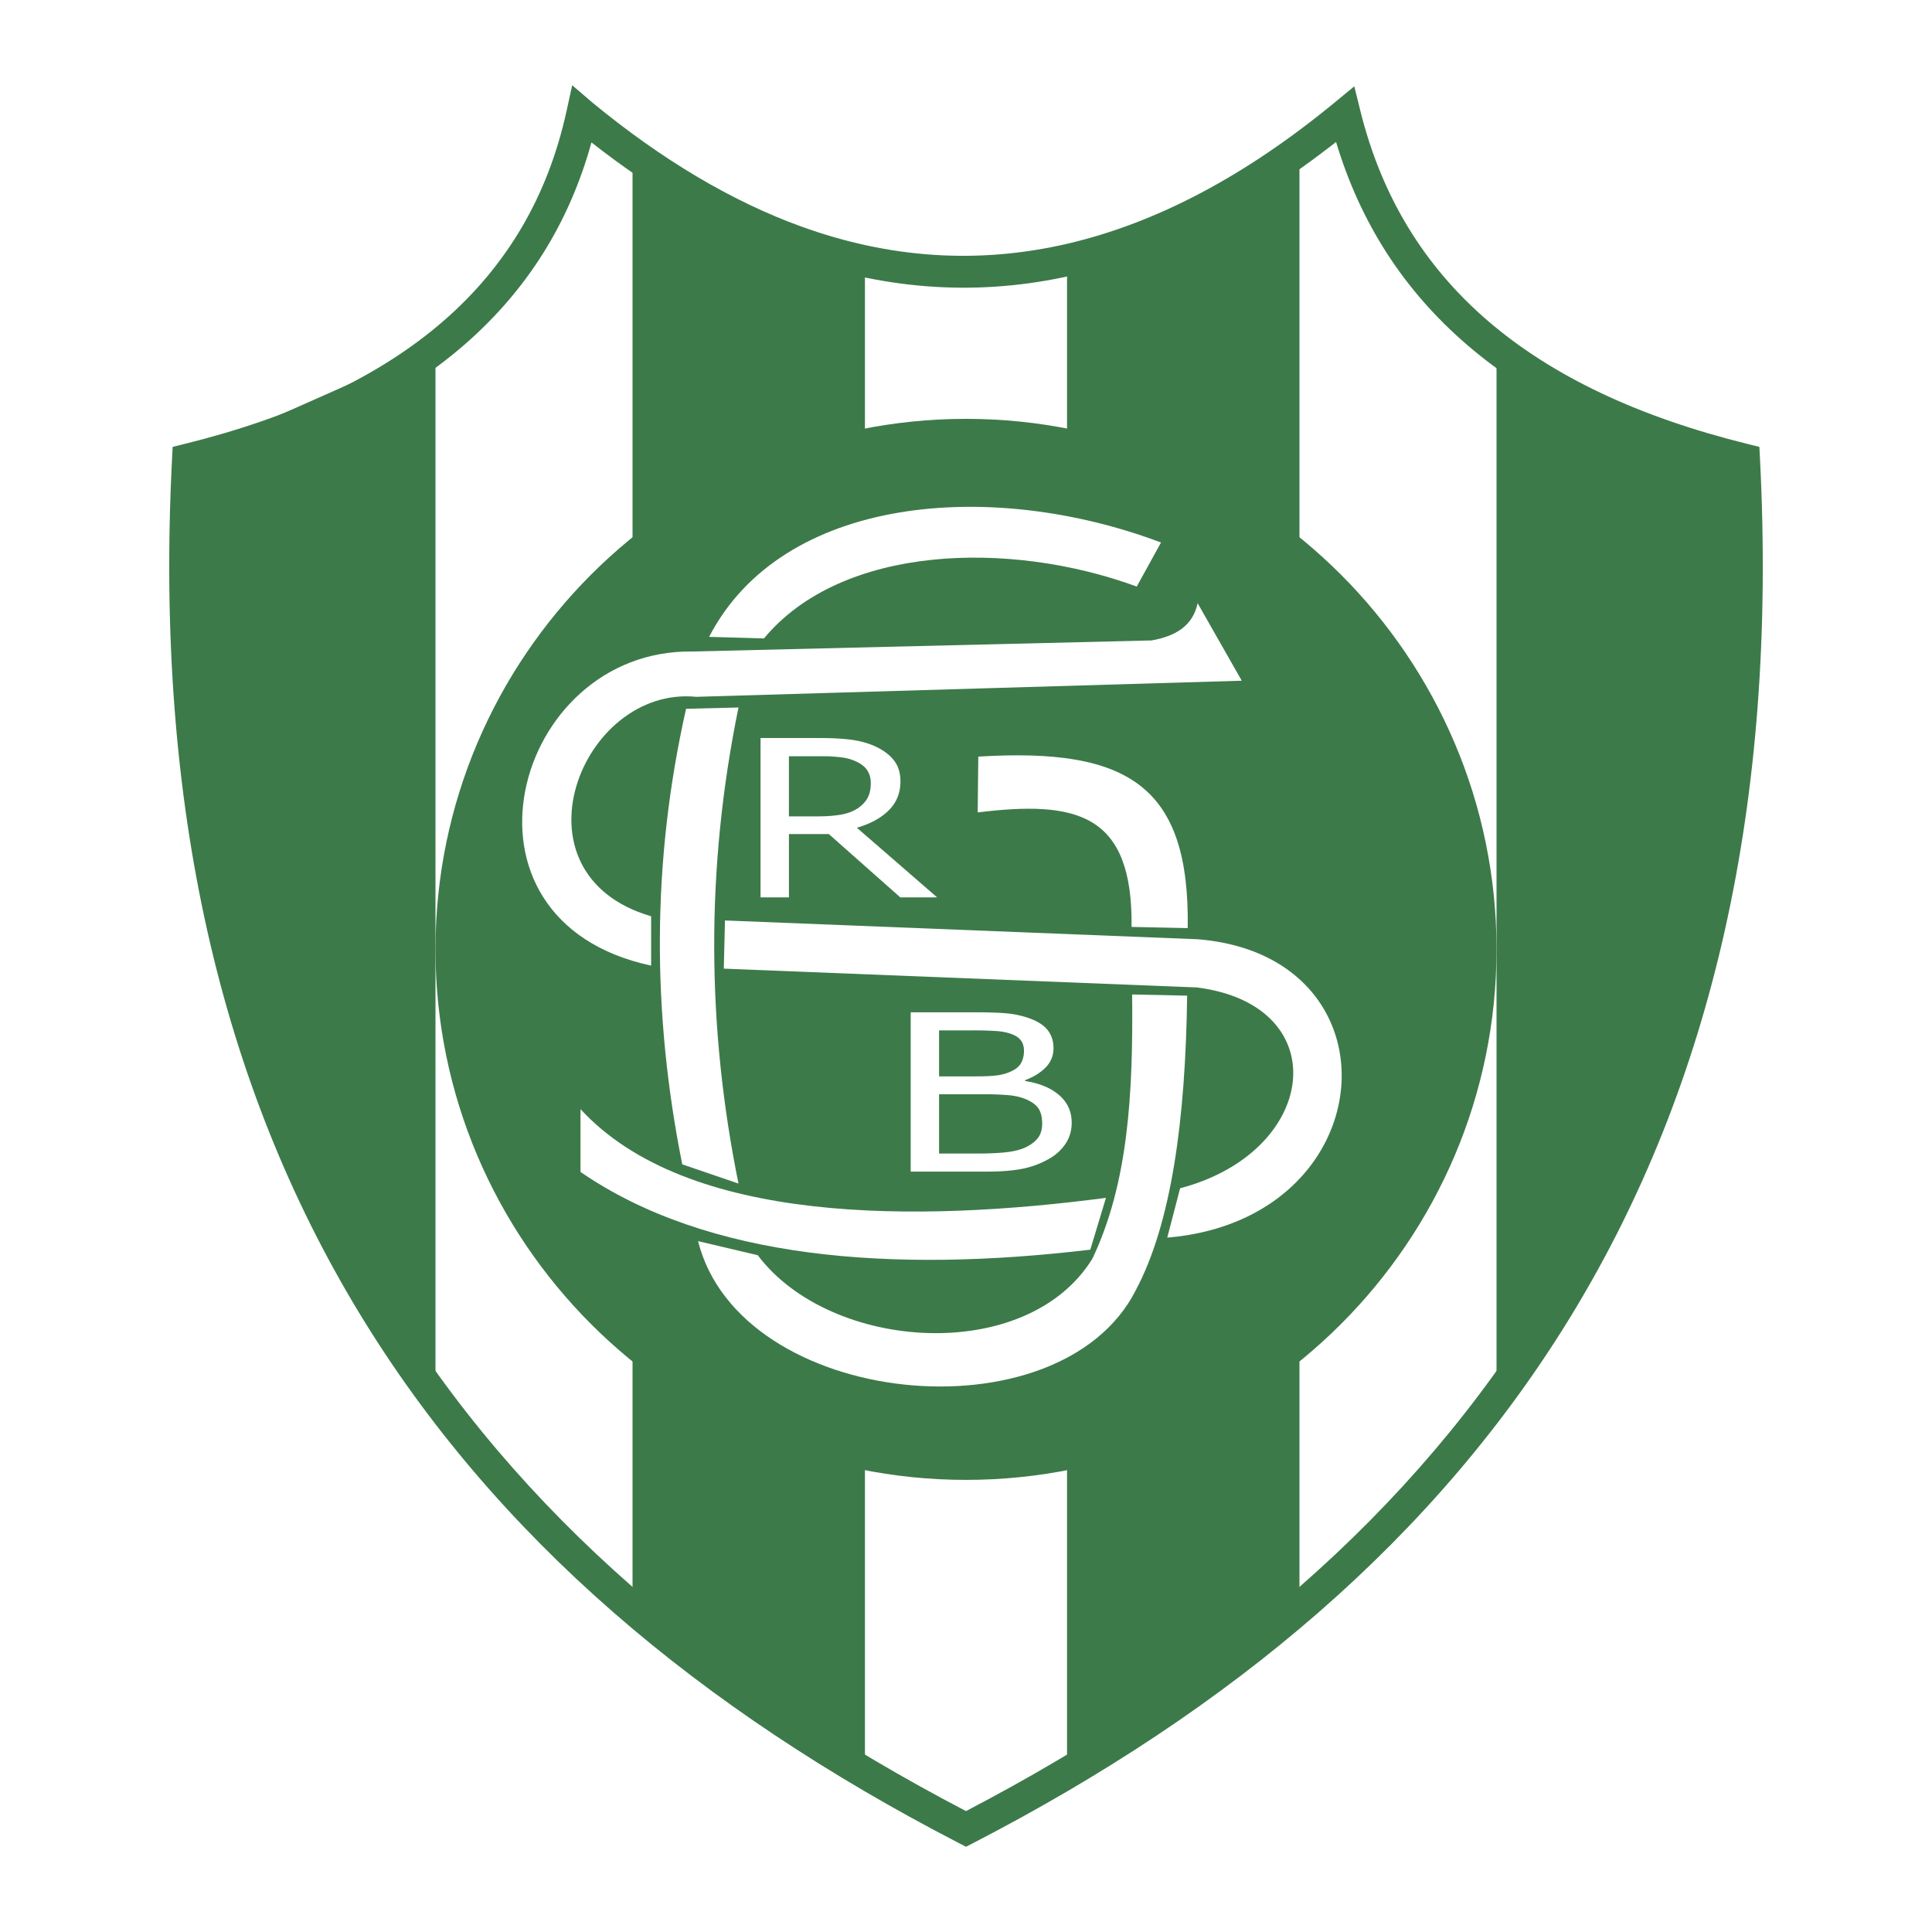
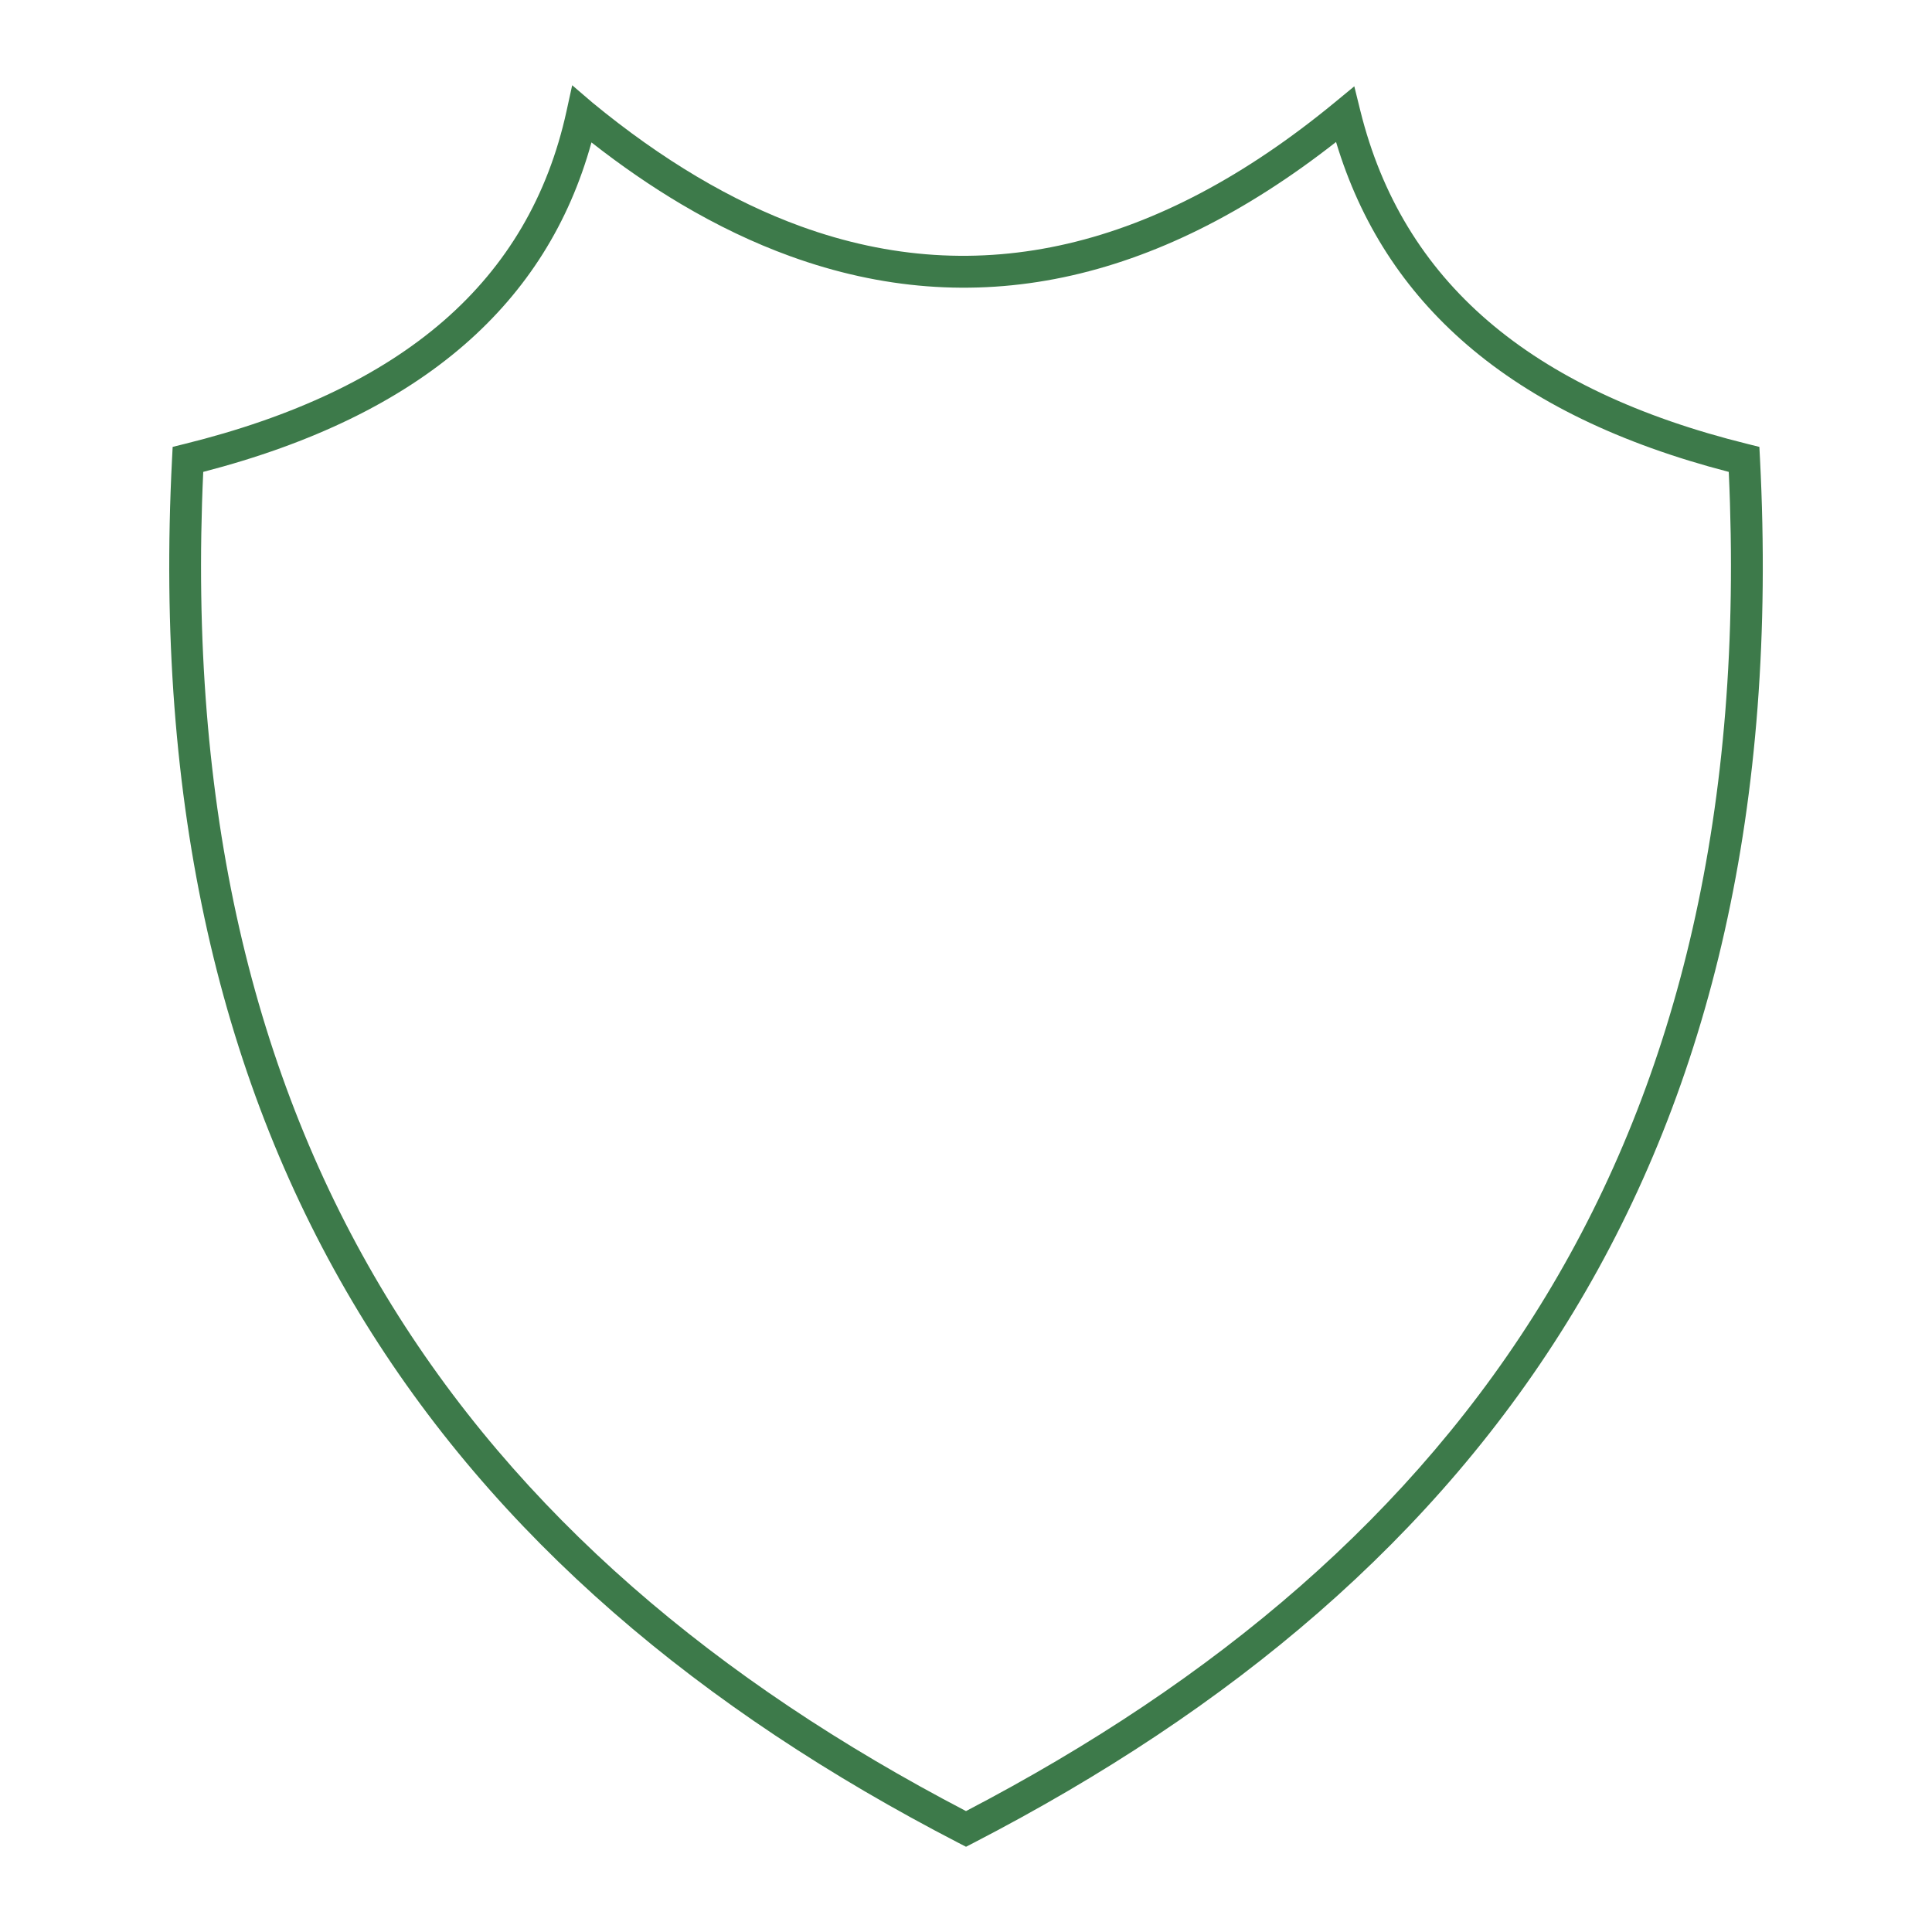
<svg xmlns="http://www.w3.org/2000/svg" width="2500" height="2500" viewBox="0 0 192.756 192.756">
  <path fill-rule="evenodd" clip-rule="evenodd" fill="#fff" d="M0 0h192.756v192.756H0V0z" />
  <path d="M18.371 44.303c10.879-2.689 19.522-6.76 25.895-12.298 6.298-5.474 10.395-12.417 12.255-20.913l.566-2.587 2.008 1.721h.001l-.001.001c3.473 2.861 6.951 5.325 10.435 7.393 3.474 2.062 6.937 3.719 10.39 4.972 17.704 6.422 35.458 2.293 53.263-12.385l1.936-1.595.602 2.437c2.105 8.506 6.334 15.461 12.709 20.95 6.439 5.544 15.084 9.617 25.957 12.304l1.146.284.061 1.171c1.781 34.747-4.98 62.625-18.627 85.163-13.645 22.527-34.148 39.668-59.863 52.959l-.724.373-.724-.373c-25.714-13.291-46.219-30.432-59.862-52.959-13.648-22.537-20.41-50.416-18.628-85.163l.06-1.171 1.145-.284zm27.961-9.909c-6.528 5.673-15.223 9.875-26.055 12.687-1.539 33.534 5.057 60.447 18.226 82.193 13.198 21.793 33.017 38.447 57.875 51.418 24.858-12.971 44.677-29.625 57.876-51.418 13.168-21.746 19.764-48.658 18.225-82.193-10.836-2.813-19.533-7.013-26.117-12.681-6.281-5.407-10.627-12.129-13.064-20.235-18.105 14.198-36.256 17.998-54.455 11.397-3.651-1.324-7.292-3.064-10.923-5.219-2.966-1.761-5.937-3.806-8.91-6.135-2.229 8.079-6.463 14.784-12.678 20.186z" fill="#3d7a4a" />
-   <path d="M18.469 45.585l24.979-11.077V139.91c-16.812-21.301-26.893-50.644-24.979-94.325zM149.309 34.844l24.309 10.741c2.432 43.809-8.012 72.229-24.309 93.655V34.844zM63.108 14.671c7.729 6.066 15.459 9.876 23.188 11.428v151.104c-7.729-4.373-15.459-9.877-23.188-16.508V14.671zM106.459 26.099c7.73-2.539 15.459-6.208 23.189-11.004v145.179c-7.73 6.631-15.459 12.133-23.189 16.506V26.099z" fill-rule="evenodd" clip-rule="evenodd" fill="#3d7a4a" />
-   <path d="M96.378 41.789c29.153 0 52.931 23.777 52.931 52.93 0 29.152-23.777 52.93-52.931 52.93-29.153 0-52.93-23.777-52.93-52.93s23.777-52.93 52.93-52.93z" fill-rule="evenodd" clip-rule="evenodd" fill="#3d7a4a" />
-   <path d="M70.749 63.54l5.47.157c7.773-9.361 24.499-9.832 37.194-5.177l2.422-4.393c-16.983-6.407-37.793-4.681-45.086 9.413zM68.45 70.716l5.229-.128c-3.281 16.006-3.18 31.833 0 47.498l-5.611-1.92c-3.003-14.986-3.077-30.124.382-45.45z" fill-rule="evenodd" clip-rule="evenodd" fill="#fff" />
  <path d="M57.918 110.66c10.642 11.564 33.72 11.305 52.423 8.85l-1.561 5.17c-19.759 2.348-38.177.967-50.863-7.754v-6.266h.001zM97.604 75.488c15.064-.933 21.104 3.002 20.895 17.109l-5.602-.118c.129-11.322-5.447-12.638-15.352-11.425l.059-5.566z" fill-rule="evenodd" clip-rule="evenodd" fill="#fff" />
  <path d="M119.488 60.181l4.402 7.733-54.425 1.607c-11.51-1.137-18.912 17.682-4.502 21.896v4.921c-21.081-4.51-13.779-31.587 4.102-31.336l45.822-1.105c2.351-.418 4.119-1.422 4.601-3.716zM69.646 123.828l5.953 1.406c7.276 9.648 26.848 10.938 33.385.352 3.59-7.529 4.076-16.494 3.969-26.367l5.488.117c-.162 12.354-1.553 22.686-5.137 29.414-7.607 14.938-39.483 11.732-43.658-4.922z" fill-rule="evenodd" clip-rule="evenodd" fill="#fff" />
-   <path d="M72.331 91.835l-.117 4.805 47.161 1.875c13.891 1.719 12.295 16.367-1.635 20.039l-1.283 4.922c21.672-1.807 23.58-28.116 3.033-29.766l-47.159-1.875zM93.5 89.532h-3.676l-7.135-6.32h-3.977v6.32H75.88V73.635h5.963c1.286 0 2.359.062 3.216.188.86.125 1.633.35 2.317.667.772.364 1.377.821 1.812 1.373.434.551.65 1.252.65 2.099 0 1.145-.388 2.105-1.157 2.875-.772.772-1.838 1.355-3.192 1.747l8.011 6.948zM86.879 78.11c0-.455-.11-.858-.324-1.21s-.571-.651-1.065-.892a4.77 4.77 0 0 0-1.458-.432 13.864 13.864 0 0 0-1.991-.125h-3.33v5.999h2.858c.895 0 1.678-.06 2.344-.176.67-.117 1.24-.338 1.705-.656.426-.295.746-.642.951-1.028s.31-.884.31-1.48z" fill-rule="evenodd" clip-rule="evenodd" fill="#fff" />
-   <path d="M106.922 112.004c0 .791-.201 1.488-.602 2.092a4.731 4.731 0 0 1-1.617 1.496 8.677 8.677 0 0 1-2.637 1.004c-.959.197-2.18.297-3.656.297h-7.55v-15.896h6.306c1.553 0 2.721.043 3.488.129a9.153 9.153 0 0 1 2.219.533c.781.307 1.352.703 1.701 1.18.354.48.533 1.057.533 1.727 0 .754-.26 1.398-.773 1.926-.518.529-1.205.957-2.062 1.275v.086c1.439.221 2.576.693 3.406 1.414.83.721 1.244 1.635 1.244 2.737zm-4.76-7.164c0-.383-.088-.709-.258-.971-.172-.262-.449-.477-.83-.639-.449-.193-.994-.312-1.633-.359a34.624 34.624 0 0 0-2.375-.07h-3.375v4.59h3.661c.887 0 1.596-.033 2.115-.1a4.847 4.847 0 0 0 1.463-.422c.449-.211.768-.488.951-.824.185-.338.281-.742.281-1.205zm1.815 7.25c0-.639-.129-1.15-.385-1.525-.258-.375-.727-.699-1.402-.961-.457-.176-1.018-.295-1.668-.346a29.126 29.126 0 0 0-2.383-.082h-4.448v5.914h3.745c1.24 0 2.256-.049 3.049-.143.791-.096 1.441-.273 1.943-.527.533-.279.93-.598 1.176-.953.248-.356.373-.815.373-1.377z" fill-rule="evenodd" clip-rule="evenodd" fill="#fff" />
</svg>